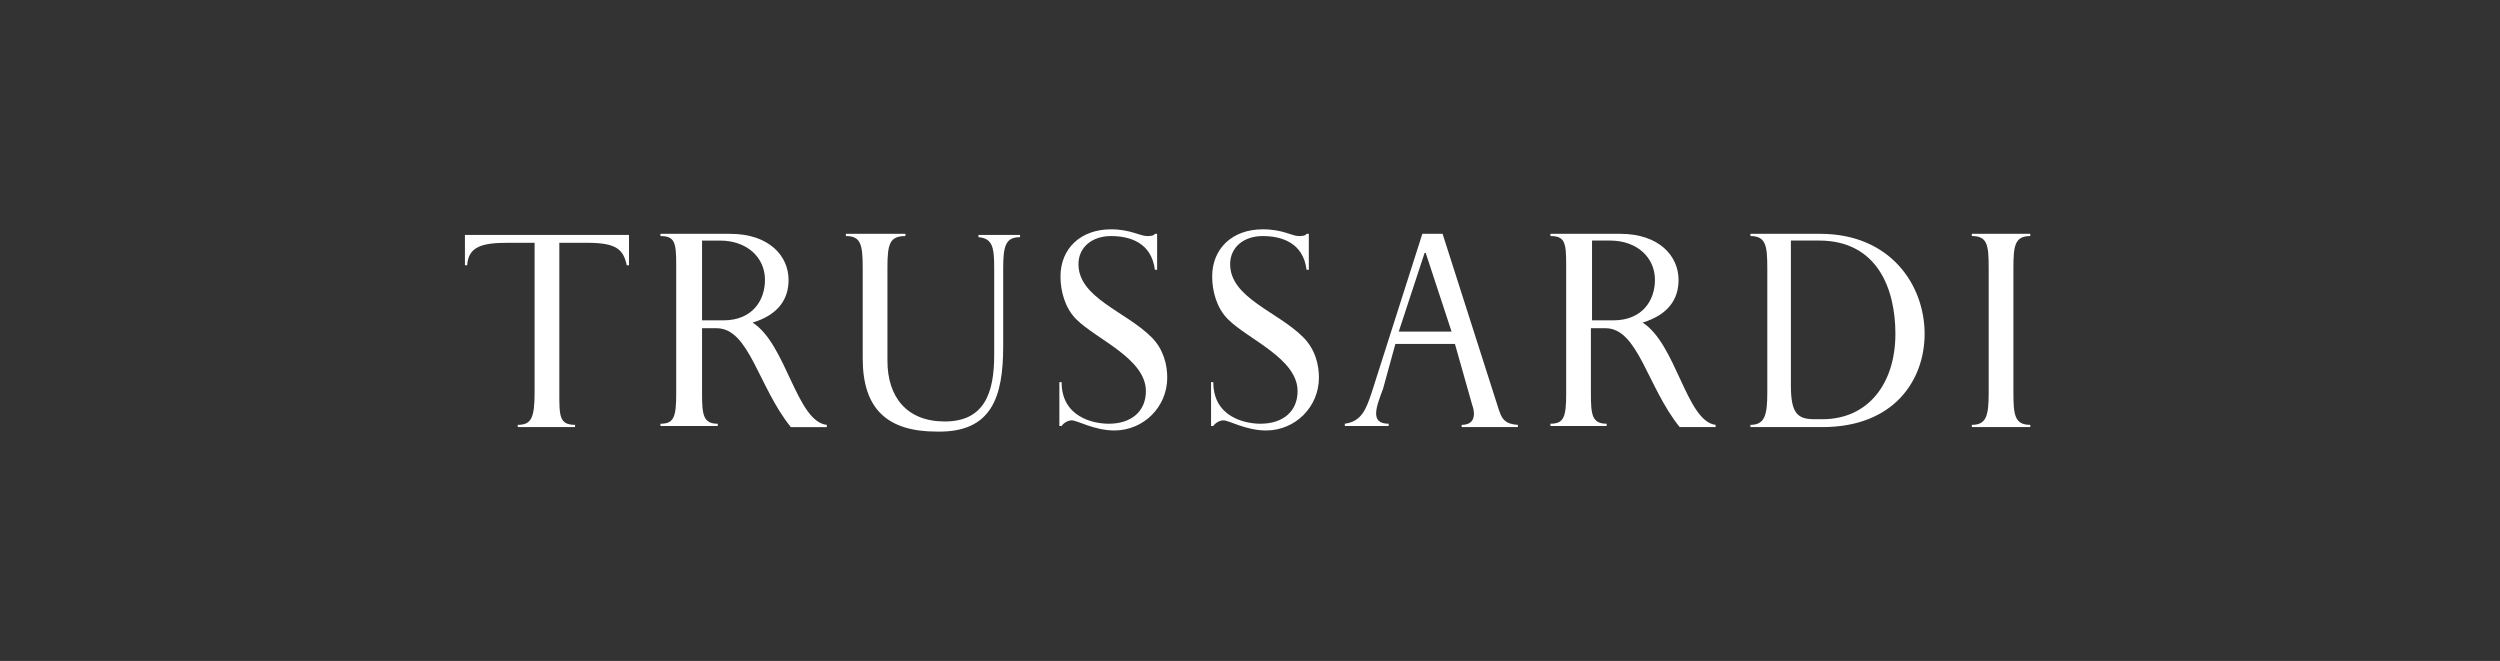
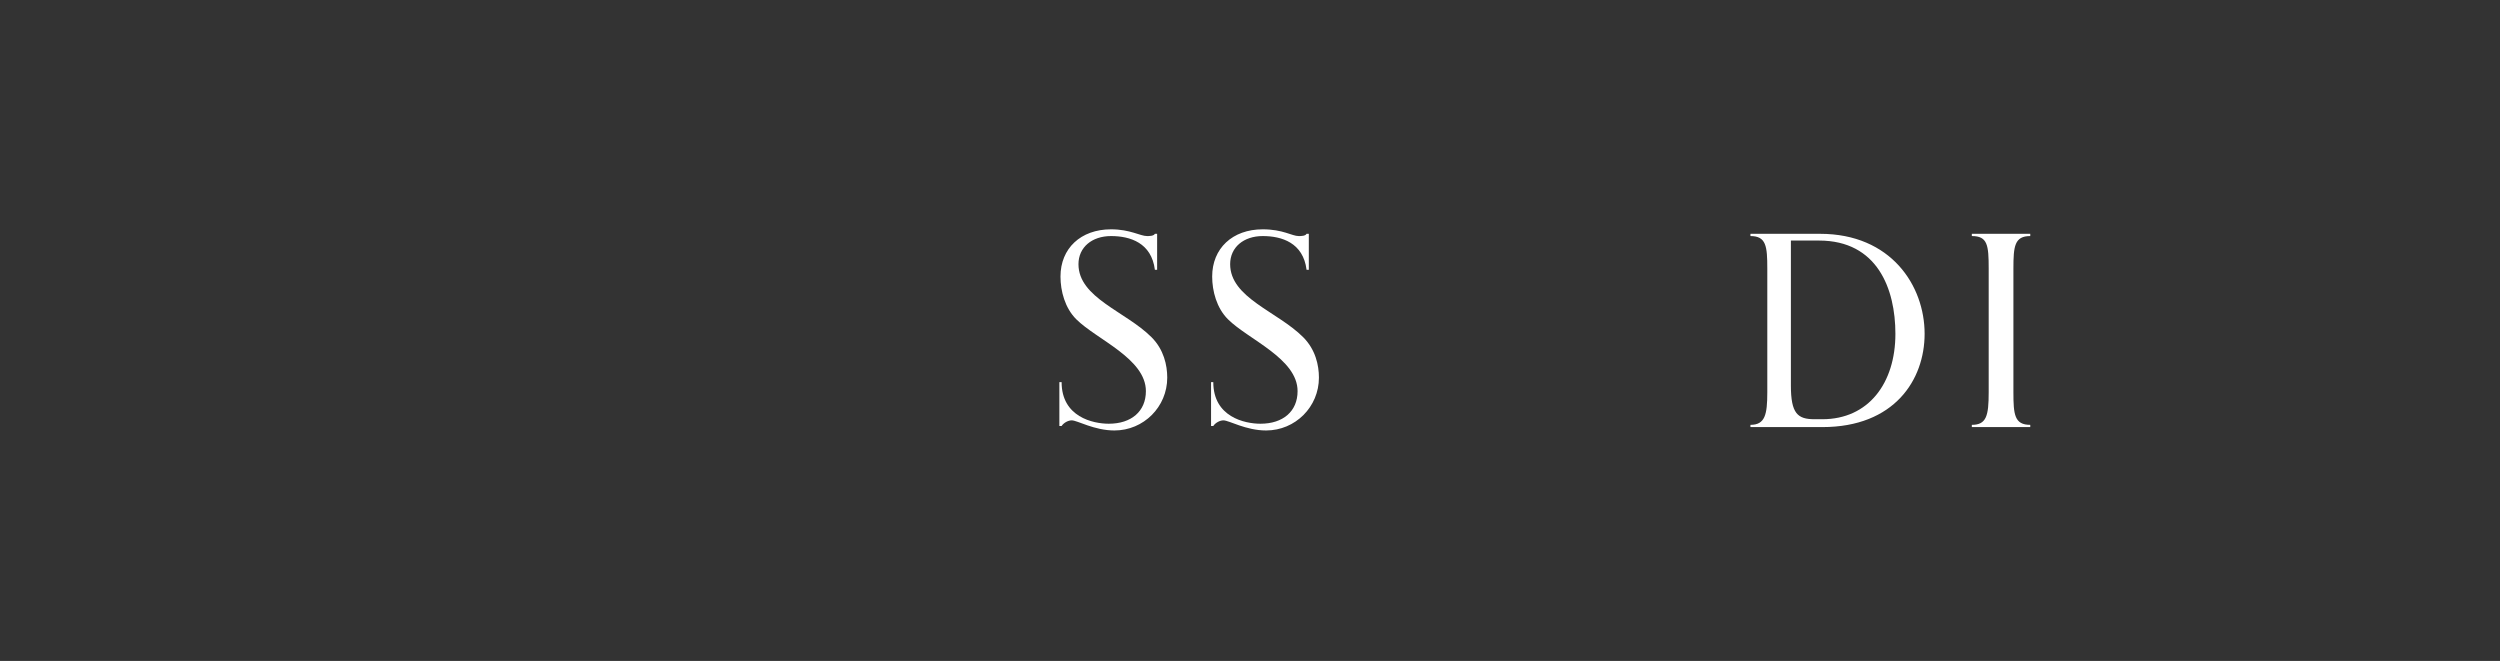
<svg xmlns="http://www.w3.org/2000/svg" width="261" height="69" viewBox="0 0 261 69" fill="none">
  <rect x="0" y="0" width="261" height="69" fill="#333333" stroke="none" />
  <path d="M190.02 24.41H182.746V24.645C184.389 24.645 184.506 25.701 184.506 28.047V40.952C184.506 43.298 184.271 44.354 182.746 44.354V44.588H190.254C197.762 44.588 200.93 39.661 200.93 34.851C200.93 29.807 197.411 24.41 190.02 24.41ZM190.254 43.767H189.433C187.673 43.767 186.969 43.181 186.969 40.248V25.114H189.902C196.003 25.114 197.88 30.159 197.88 34.851C197.88 40.013 195.064 43.767 190.254 43.767Z" fill="white" />
  <path d="M210.2 28.047V40.952C210.2 43.298 210.317 44.354 211.96 44.354V44.588H205.859V44.354C207.384 44.354 207.619 43.415 207.619 40.952V28.047C207.619 25.583 207.502 24.645 205.859 24.645V24.41H211.96V24.645C210.317 24.645 210.2 25.701 210.2 28.047Z" fill="white" />
-   <path d="M48.539 24.41V27.695H48.774C48.891 25.701 50.416 25.349 52.997 25.349H55.813V40.952C55.813 43.65 55.461 44.354 54.053 44.354V44.588H60.036V44.354C58.394 44.354 58.394 43.415 58.394 41.069V25.349H61.326C64.377 25.349 65.081 26.052 65.432 27.695H65.667V24.527H51.941H48.539V24.41Z" fill="white" />
-   <path d="M156.119 41.655L150.605 24.41H148.493L143.214 40.952C142.627 42.711 142.158 44.002 140.398 44.236V44.471H144.974V44.236C142.979 44.236 143.683 42.477 144.387 40.6L145.678 35.907H151.895L153.655 42.125C154.124 43.415 153.89 44.354 152.599 44.354V44.588H158.465V44.354C156.705 44.236 156.705 43.415 156.119 41.655ZM146.03 34.617L148.728 26.404H148.845L151.543 34.617H146.03Z" fill="white" />
  <path d="M112.592 27.578C112.592 25.818 114 24.645 115.994 24.645C117.988 24.645 120.217 25.349 120.569 28.165H120.804V24.411H120.569C120.452 24.645 119.983 24.645 119.748 24.645C119.044 24.645 117.988 23.941 115.994 23.941C112.827 23.941 110.715 25.936 110.715 28.869C110.715 30.394 111.184 32.153 112.357 33.327C114.469 35.438 119.631 37.433 119.631 40.835C119.631 42.946 118.106 44.237 115.76 44.237C114.117 44.237 110.832 43.533 110.832 39.896H110.598V44.471H110.832C111.067 44.12 111.536 43.885 111.888 43.885C112.475 43.885 114.234 44.941 116.346 44.941C119.396 44.941 121.86 42.477 121.86 39.427C121.86 38.136 121.508 36.494 120.218 35.204C117.519 32.505 112.592 31.098 112.592 27.578Z" fill="white" />
-   <path d="M78.573 33.68C81.271 32.859 82.327 31.216 82.327 29.222C82.327 26.758 80.333 24.412 76.227 24.412H68.953V24.647C70.478 24.647 70.596 25.351 70.596 27.697V41.071C70.596 43.534 70.361 44.238 68.953 44.238V44.473H74.936V44.238C73.411 44.238 73.294 43.3 73.294 41.071V34.267H74.819C78.221 34.267 79.159 40.367 82.562 44.59H86.316V44.356C83.148 44.004 82.093 35.909 78.573 33.68ZM75.523 33.445H73.294V25.116H75.171C77.986 25.116 79.864 26.876 79.864 29.222C79.864 31.334 78.573 33.445 75.523 33.445Z" fill="white" />
  <path d="M128.428 27.578C128.428 25.818 129.836 24.645 131.83 24.645C133.824 24.645 136.053 25.349 136.405 28.165H136.64V24.411H136.405C136.288 24.645 135.819 24.645 135.584 24.645C134.88 24.645 133.942 23.941 131.83 23.941C128.663 23.941 126.551 25.936 126.551 28.869C126.551 30.394 127.02 32.153 128.193 33.327C130.305 35.438 135.467 37.433 135.467 40.835C135.467 42.946 133.942 44.237 131.595 44.237C129.953 44.237 126.668 43.533 126.668 39.896H126.434V44.471H126.668C126.903 44.12 127.372 43.885 127.724 43.885C128.311 43.885 130.07 44.941 132.182 44.941C135.232 44.941 137.696 42.477 137.696 39.427C137.696 38.136 137.344 36.494 136.053 35.204C133.355 32.505 128.428 31.098 128.428 27.578Z" fill="white" />
-   <path d="M171.487 33.678C174.185 32.857 175.241 31.215 175.241 29.22C175.241 26.756 173.247 24.41 169.141 24.41H161.867V24.645C163.392 24.645 163.509 25.349 163.509 27.695V41.069C163.509 43.532 163.275 44.236 161.867 44.236V44.471H167.733V44.236C166.208 44.236 166.09 43.298 166.09 41.069V34.265H167.615C171.018 34.265 171.956 40.365 175.358 44.588H179.112V44.354C176.062 44.002 175.006 35.907 171.487 33.678ZM168.437 33.443H166.208V25.114H168.085C170.9 25.114 172.777 26.874 172.777 29.22C172.777 31.332 171.487 33.443 168.437 33.443Z" fill="white" />
-   <path d="M104.733 36.142V28.047C104.733 25.701 104.967 24.762 106.492 24.762V24.527H102.152V24.762C103.677 24.879 103.794 25.935 103.794 28.047V37.08C103.794 41.069 102.738 44.002 98.632 44.002C94.644 44.002 92.649 41.421 92.649 37.667V27.93C92.649 25.466 92.884 24.645 94.526 24.645V24.41H88.309V24.645C89.834 24.645 90.068 25.466 90.068 27.93V37.432C90.068 42.711 92.649 45.058 97.811 45.058C103.559 45.175 104.733 41.421 104.733 36.142Z" fill="white" />
</svg>